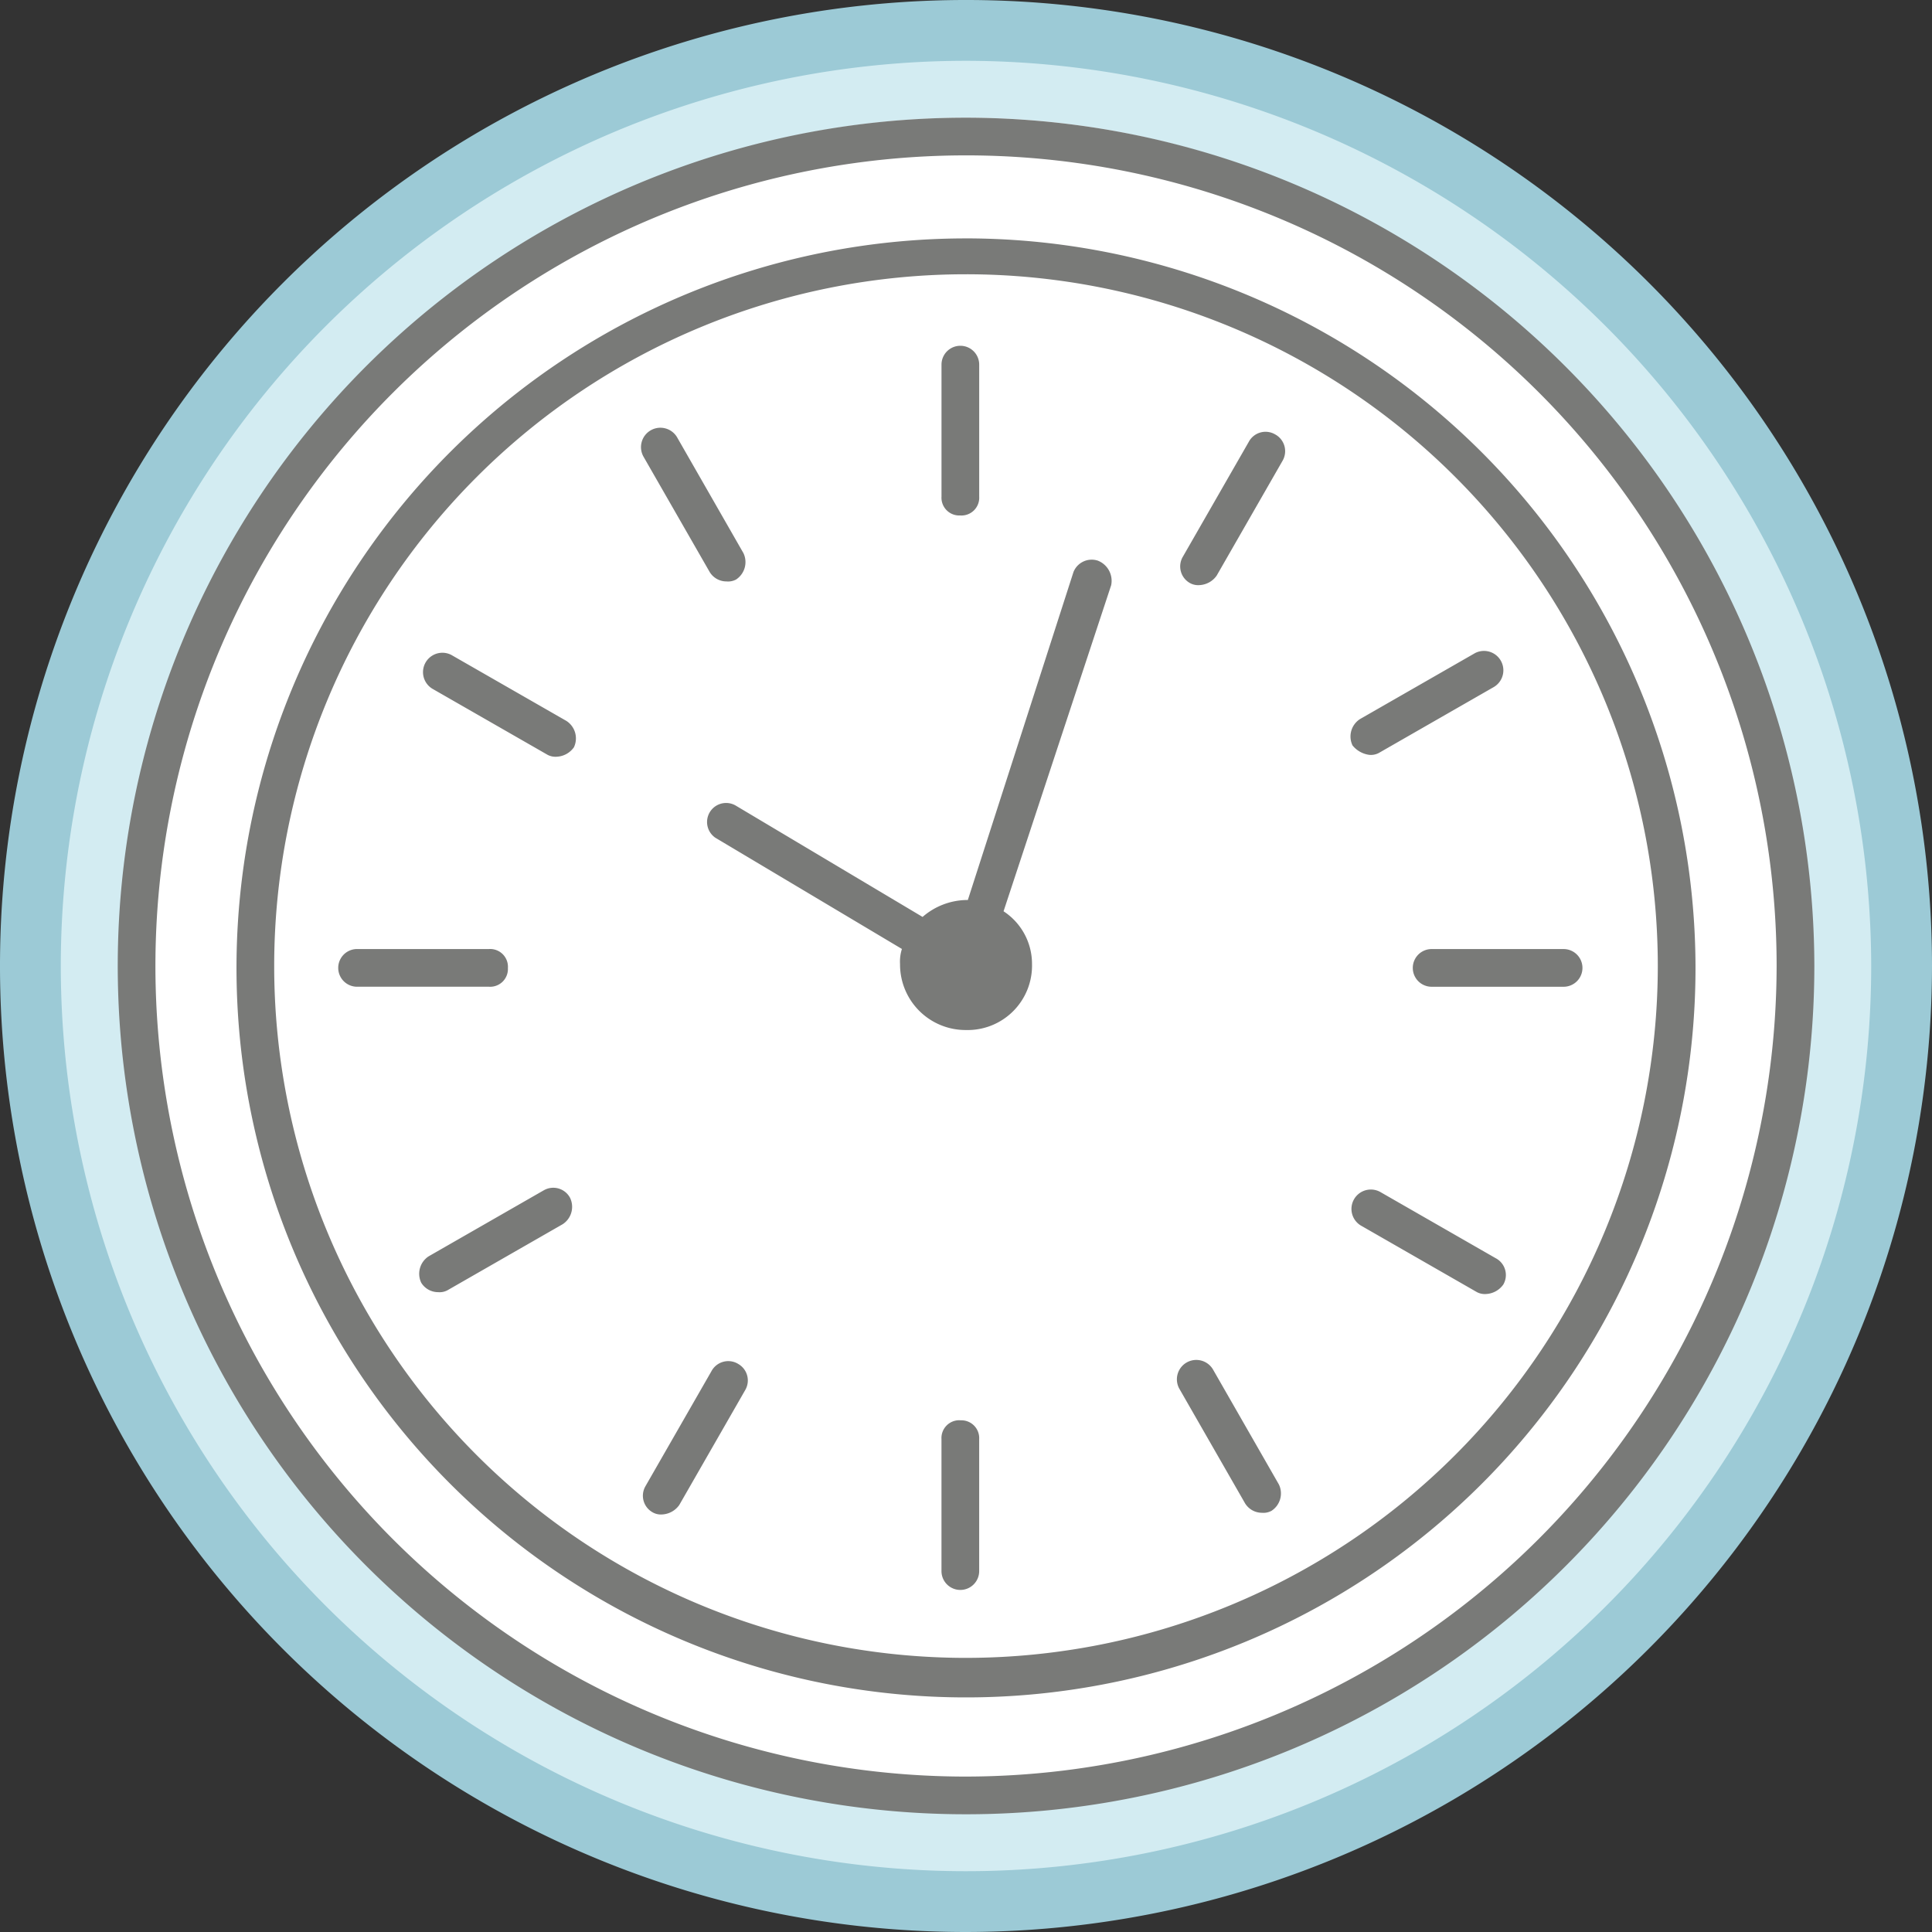
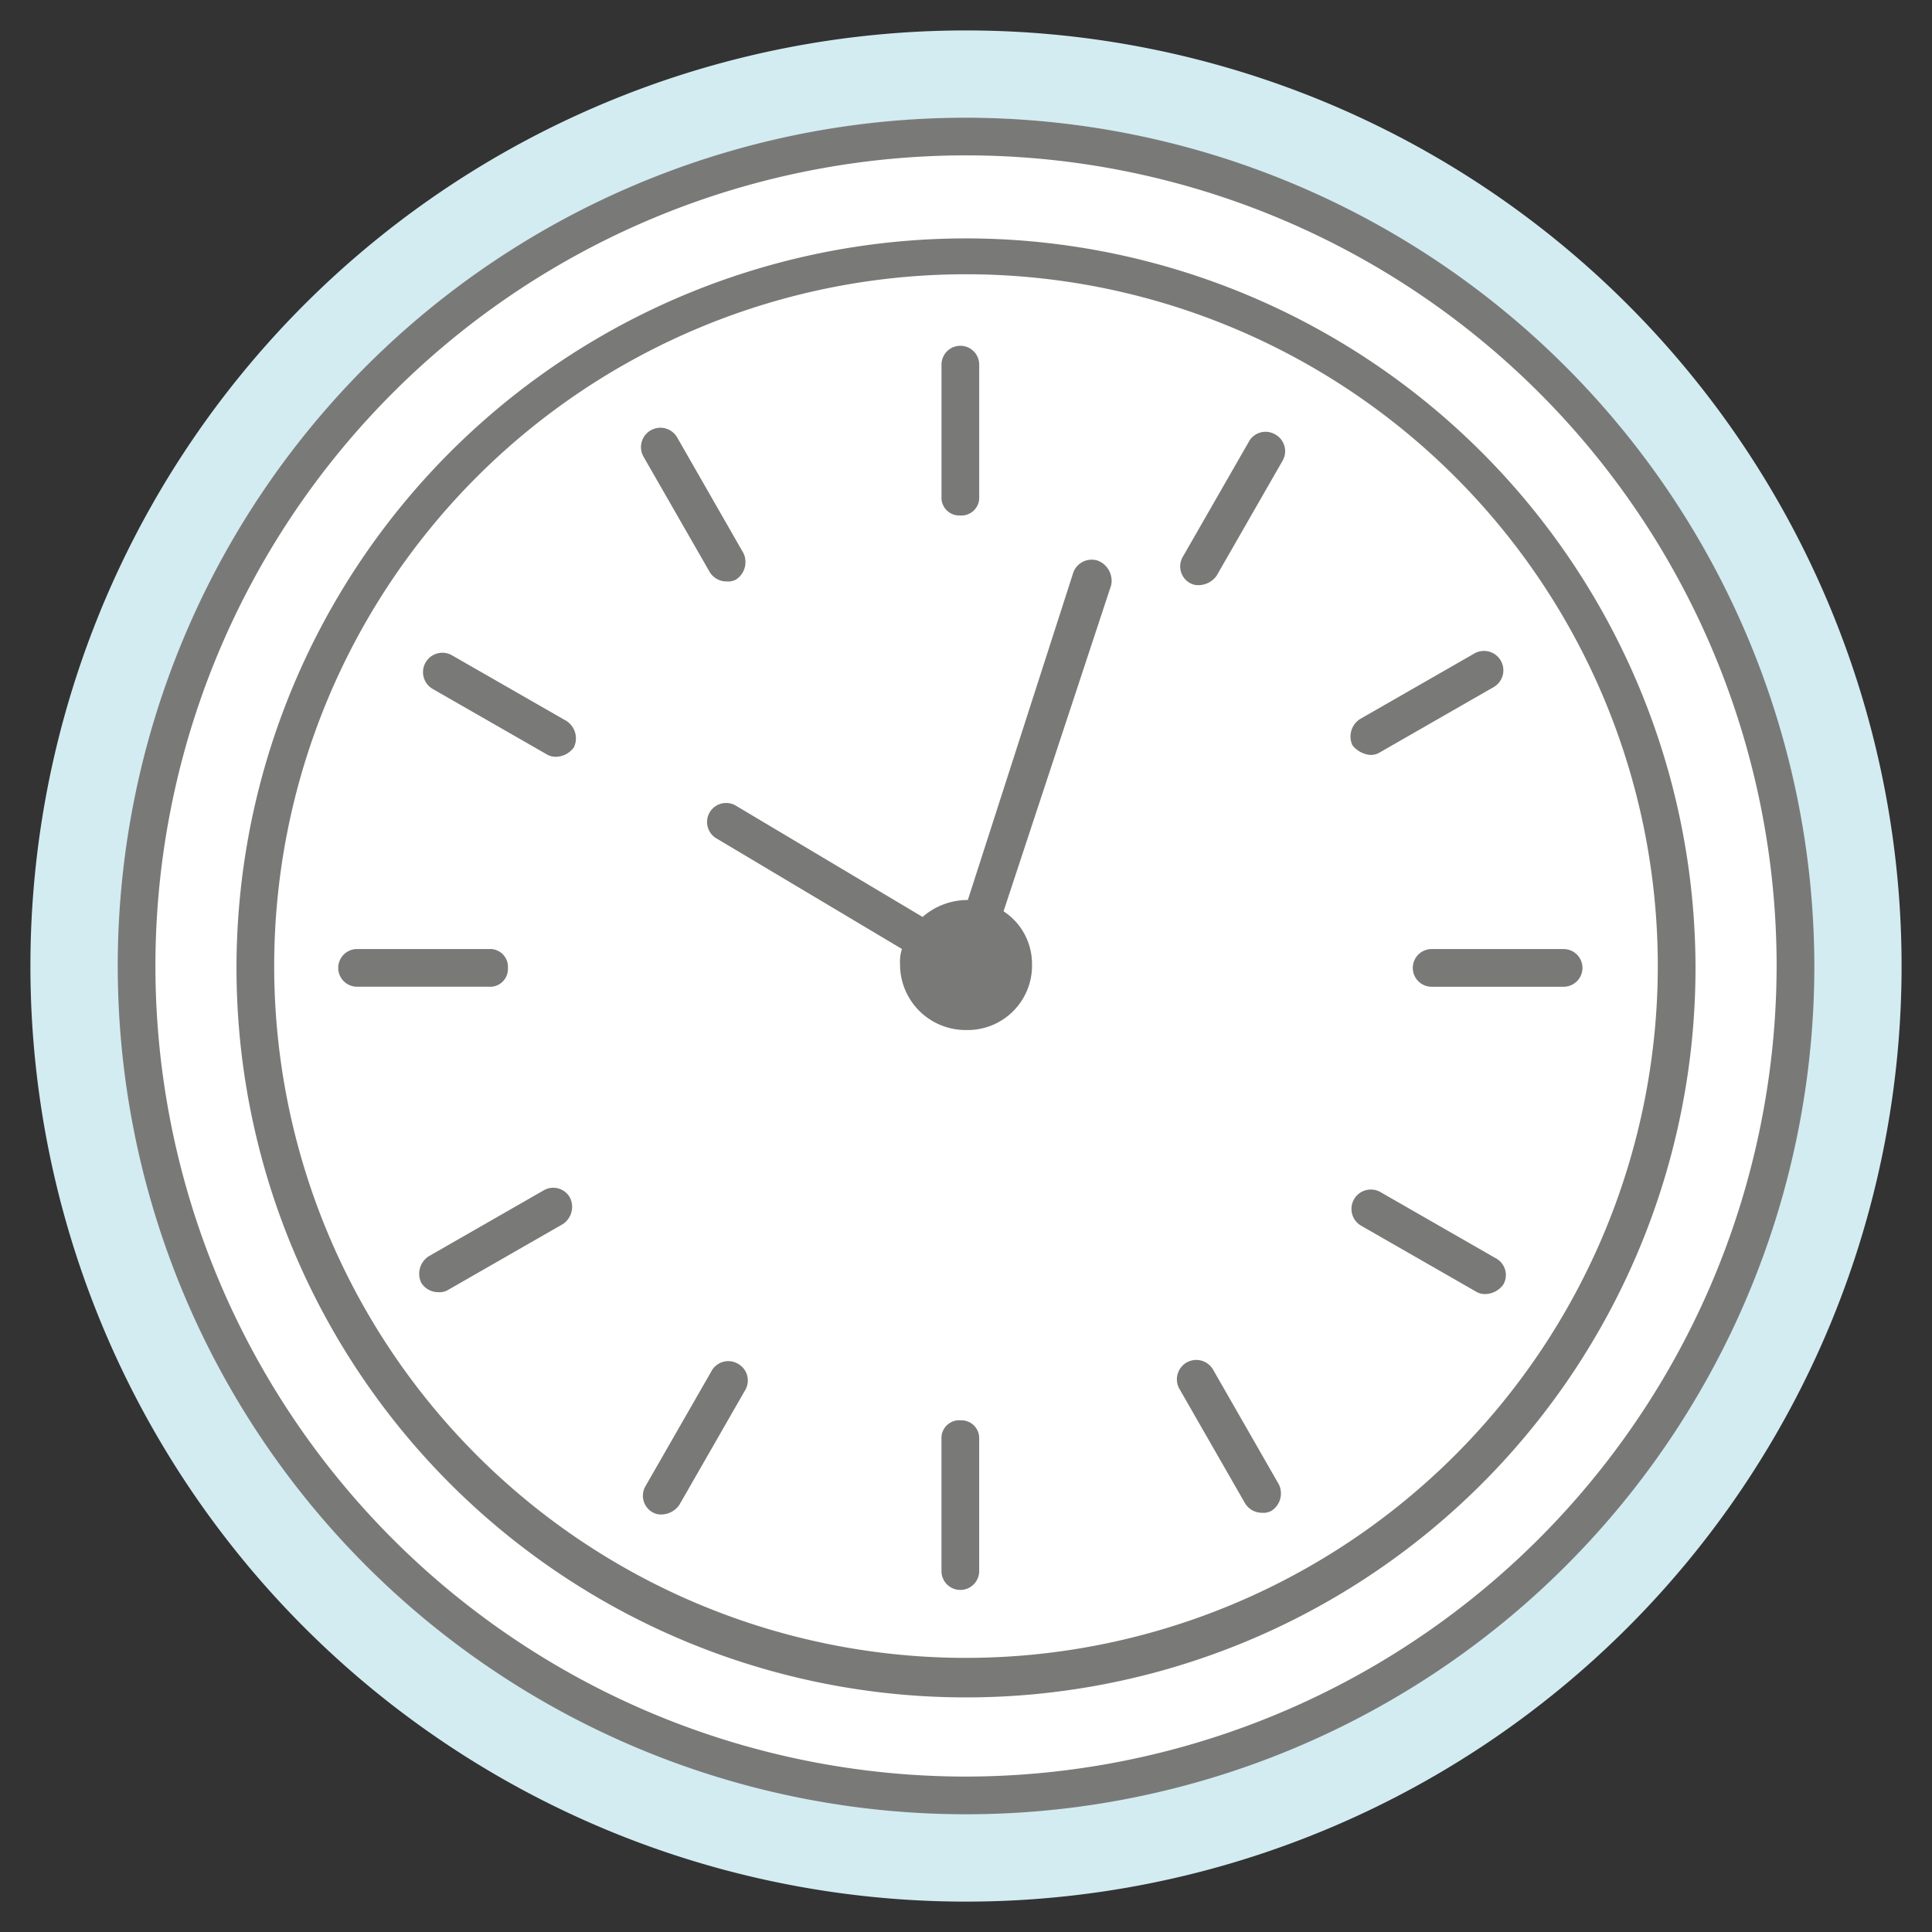
<svg xmlns="http://www.w3.org/2000/svg" id="icon3" width="78" height="78" viewBox="0 0 78 78">
  <rect x="0" y="0" width="78" height="78" fill="#333333" stroke="none" />
  <defs>
    <clipPath id="clip-path">
      <rect id="Rechteck_2013" data-name="Rechteck 2013" width="78" height="78" fill="none" />
    </clipPath>
  </defs>
  <g id="Gruppe_11925" data-name="Gruppe 11925" transform="translate(0 0)" clip-path="url(#clip-path)">
    <path id="Pfad_6274" data-name="Pfad 6274" d="M.5,38.272A37.772,37.772,0,1,1,38.272,76.045,37.772,37.772,0,0,1,.5,38.272" transform="translate(0.728 0.728)" fill="#d3ecf2" />
-     <path id="Pfad_6275" data-name="Pfad 6275" d="M39,78A39,39,0,1,1,78,39,39.044,39.044,0,0,1,39,78M39,2.455A36.545,36.545,0,1,0,75.545,39,36.587,36.587,0,0,0,39,2.455" transform="translate(0 0)" fill="#9ccad6" />
    <path id="Pfad_6276" data-name="Pfad 6276" d="M2.214,35.5A33.564,33.564,0,1,1,35.778,69.064,33.565,33.565,0,0,1,2.214,35.5" transform="translate(3.222 2.816)" fill="#fff" />
    <path id="Pfad_6277" data-name="Pfad 6277" d="M36.184,1.935A34.248,34.248,0,1,0,70.434,36.184,34.3,34.3,0,0,0,36.184,1.935m0,66.974A32.726,32.726,0,1,1,68.911,36.184,32.775,32.775,0,0,1,36.184,68.909m0-62.1A29.452,29.452,0,1,0,65.636,36.182,29.475,29.475,0,0,0,36.184,6.808Zm0,57.308a27.93,27.93,0,1,1,27.93-27.932,27.946,27.946,0,0,1-27.93,27.932m-.228-46.122a.718.718,0,0,0,.761-.761V11.905a.761.761,0,1,0-1.522,0v5.328a.717.717,0,0,0,.761.761m-9.438,2.664a.682.682,0,0,0,.381-.076.841.841,0,0,0,.3-1.066L24.54,14.874a.783.783,0,1,0-1.368.761l2.664,4.643A.792.792,0,0,0,26.518,20.658ZM20.052,26.29l-4.645-2.664a.783.783,0,0,0-.761,1.368l4.645,2.664a.682.682,0,0,0,.381.076.9.9,0,0,0,.683-.381A.839.839,0,0,0,20.052,26.29ZM17.69,36.26a.718.718,0,0,0-.761-.761H11.6a.761.761,0,1,0,0,1.522h5.328a.717.717,0,0,0,.761-.761m1.446,8.981-4.645,2.664a.84.84,0,0,0-.3,1.066.8.8,0,0,0,.683.381.668.668,0,0,0,.381-.079L19.9,46.609a.836.836,0,0,0,.3-1.063A.767.767,0,0,0,19.136,45.241Zm7.839,7a.77.77,0,0,0-1.066.3l-2.664,4.643a.767.767,0,0,0,.3,1.063.668.668,0,0,0,.381.079.9.9,0,0,0,.683-.381l2.664-4.643A.767.767,0,0,0,26.975,52.243Zm8.981,2.283a.719.719,0,0,0-.761.761v5.328a.761.761,0,1,0,1.522,0V55.288a.719.719,0,0,0-.761-.761m10.2-2.055a.783.783,0,0,0-1.368.761l2.664,4.645a.8.8,0,0,0,.685.381.672.672,0,0,0,.381-.079.836.836,0,0,0,.3-1.063Zm11.416-4.49-4.643-2.664a.783.783,0,1,0-.761,1.368l4.643,2.664a.686.686,0,0,0,.381.076.908.908,0,0,0,.685-.381A.766.766,0,0,0,57.569,47.981ZM60.311,35.5H54.983a.761.761,0,0,0,0,1.522h5.328a.761.761,0,0,0,0-1.522M52.469,27.66a.682.682,0,0,0,.381-.076l4.645-2.664a.783.783,0,0,0-.761-1.368l-4.645,2.664a.836.836,0,0,0-.3,1.063A1.047,1.047,0,0,0,52.469,27.66ZM48.664,14.721a.767.767,0,0,0-1.063.3l-2.664,4.643a.769.769,0,0,0,.3,1.066.69.69,0,0,0,.381.076.9.9,0,0,0,.685-.381l2.664-4.643A.771.771,0,0,0,48.664,14.721Zm-7.152,5.1a.792.792,0,0,0-.989.457L36.258,33.52h-.076a2.769,2.769,0,0,0-1.751.683L26.9,29.715a.769.769,0,0,0-.835,1.291l7.532,4.49a1.676,1.676,0,0,0-.076.609,2.647,2.647,0,0,0,2.664,2.664,2.6,2.6,0,0,0,2.664-2.664A2.536,2.536,0,0,0,37.7,33.975L42.045,20.81A.875.875,0,0,0,41.512,19.821Z" transform="translate(2.816 2.816)" fill="#797a78" />
  </g>
</svg>